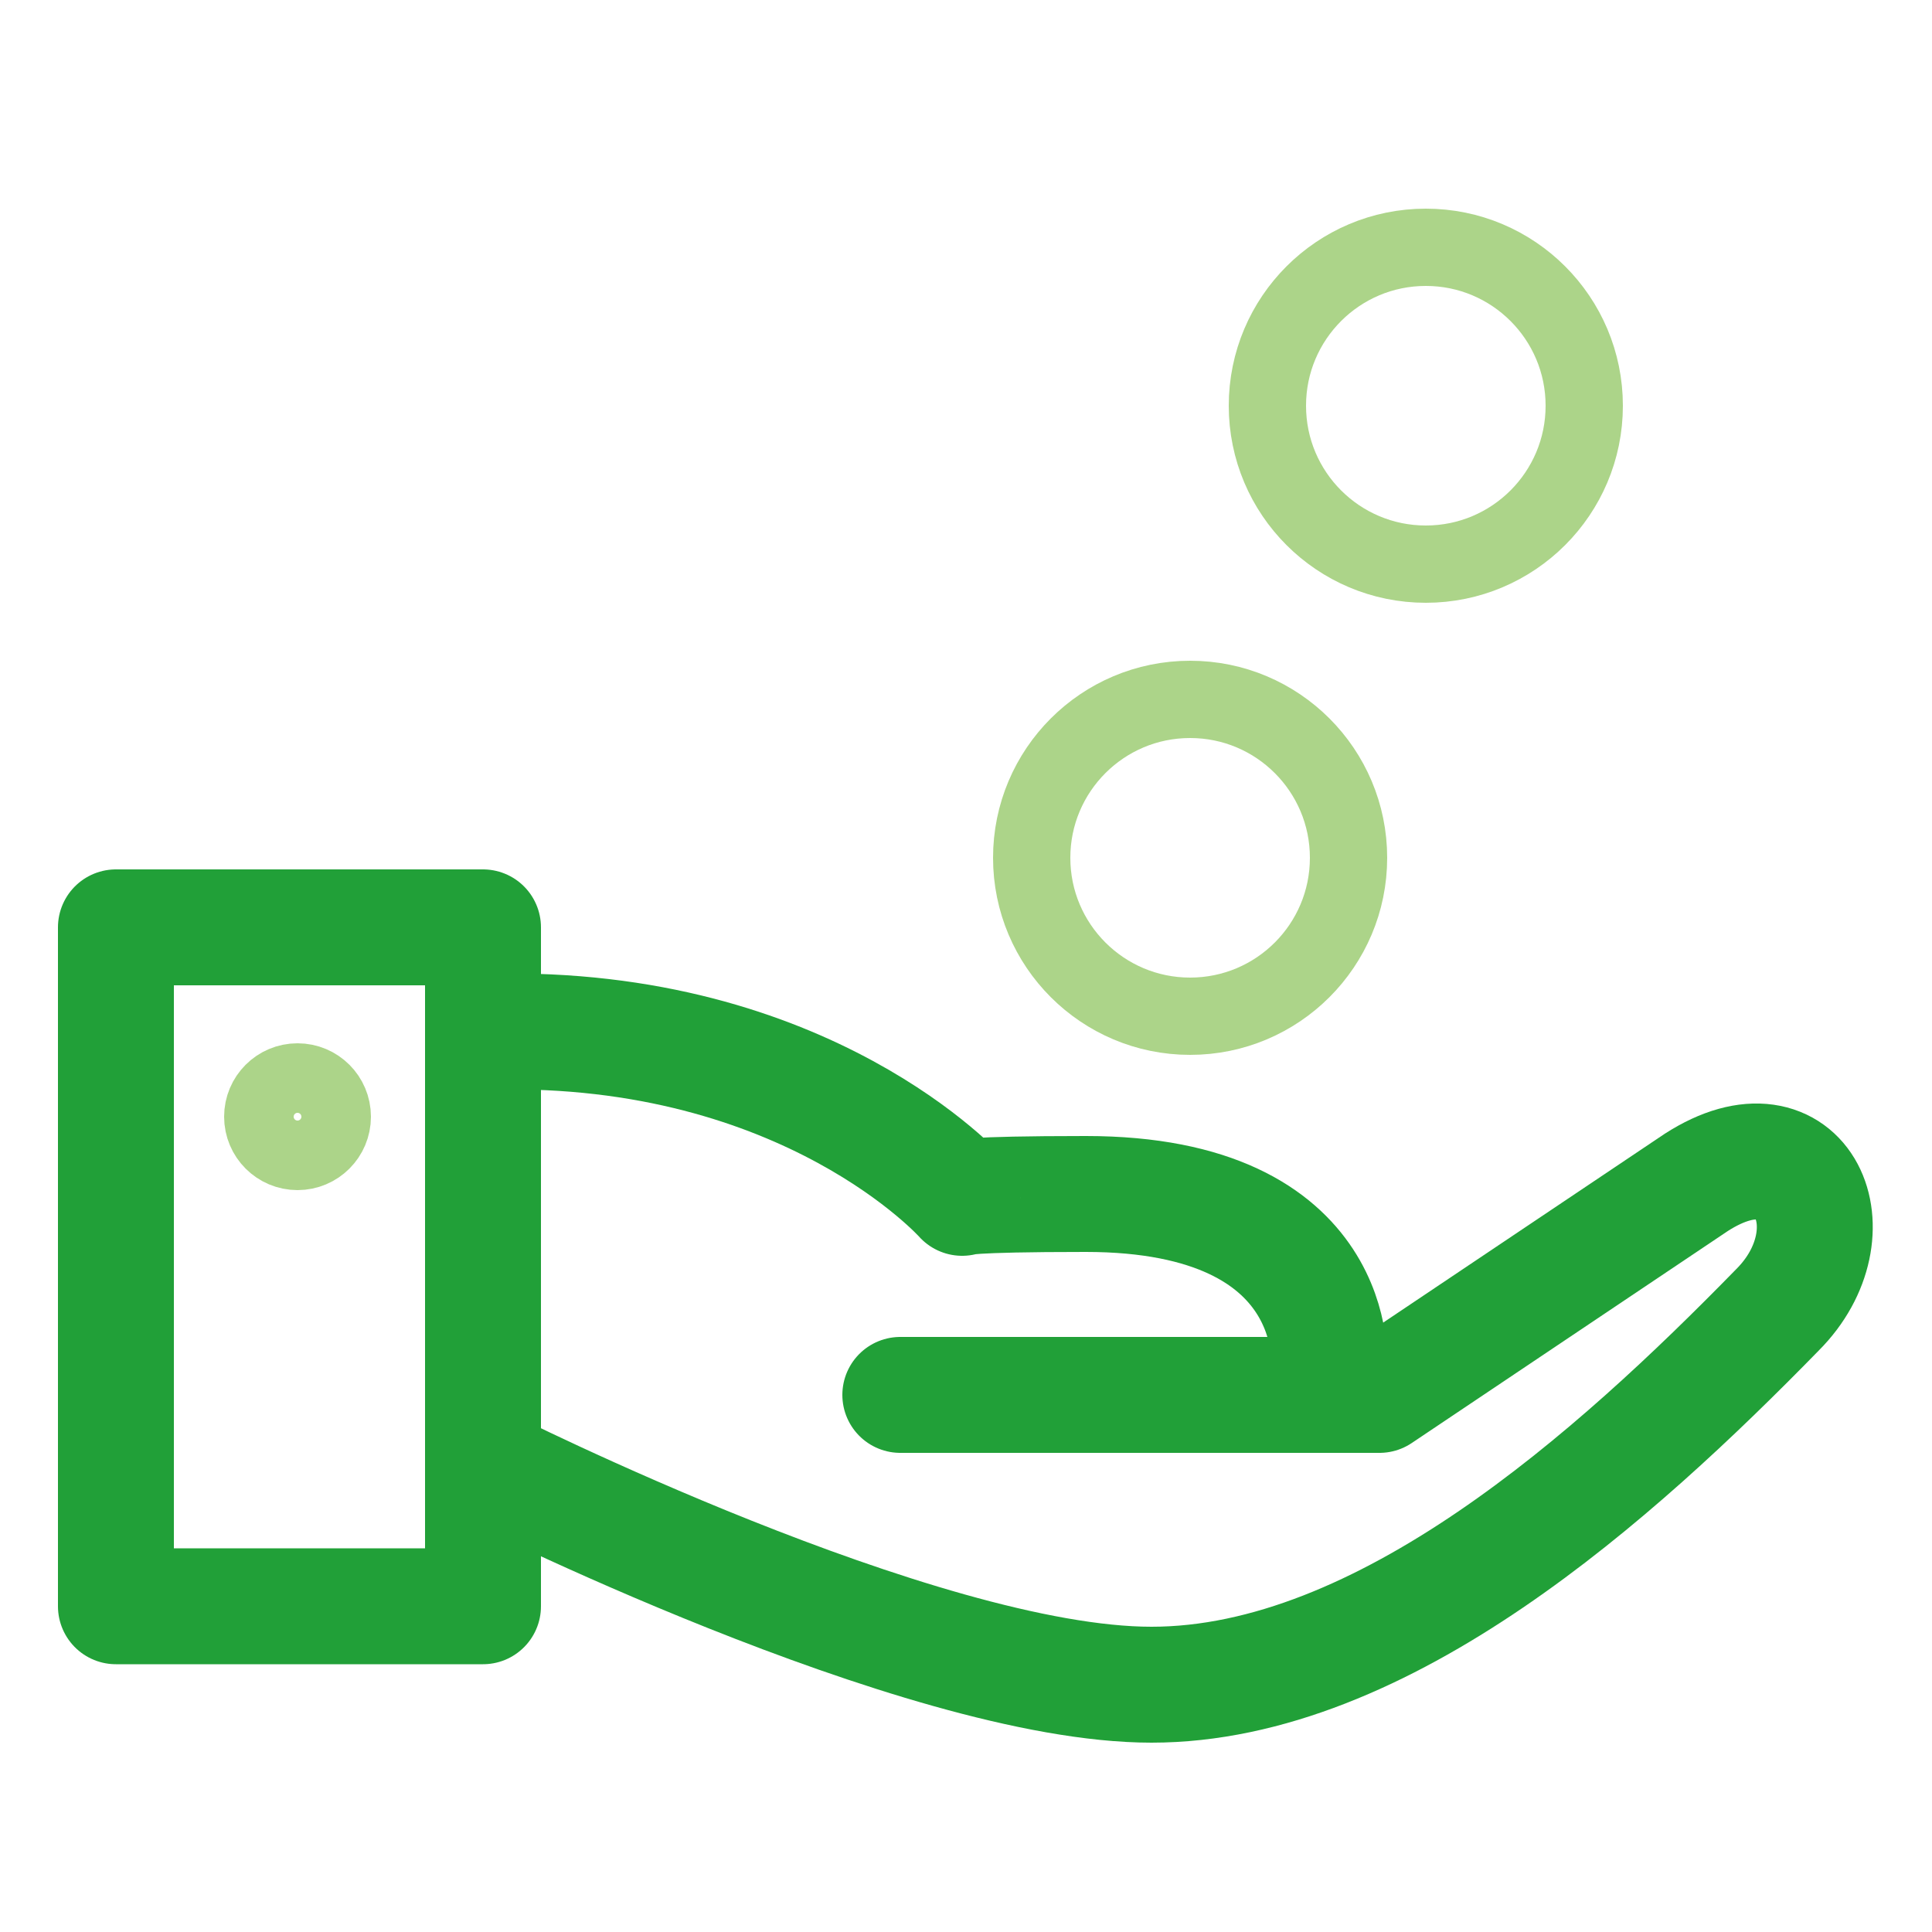
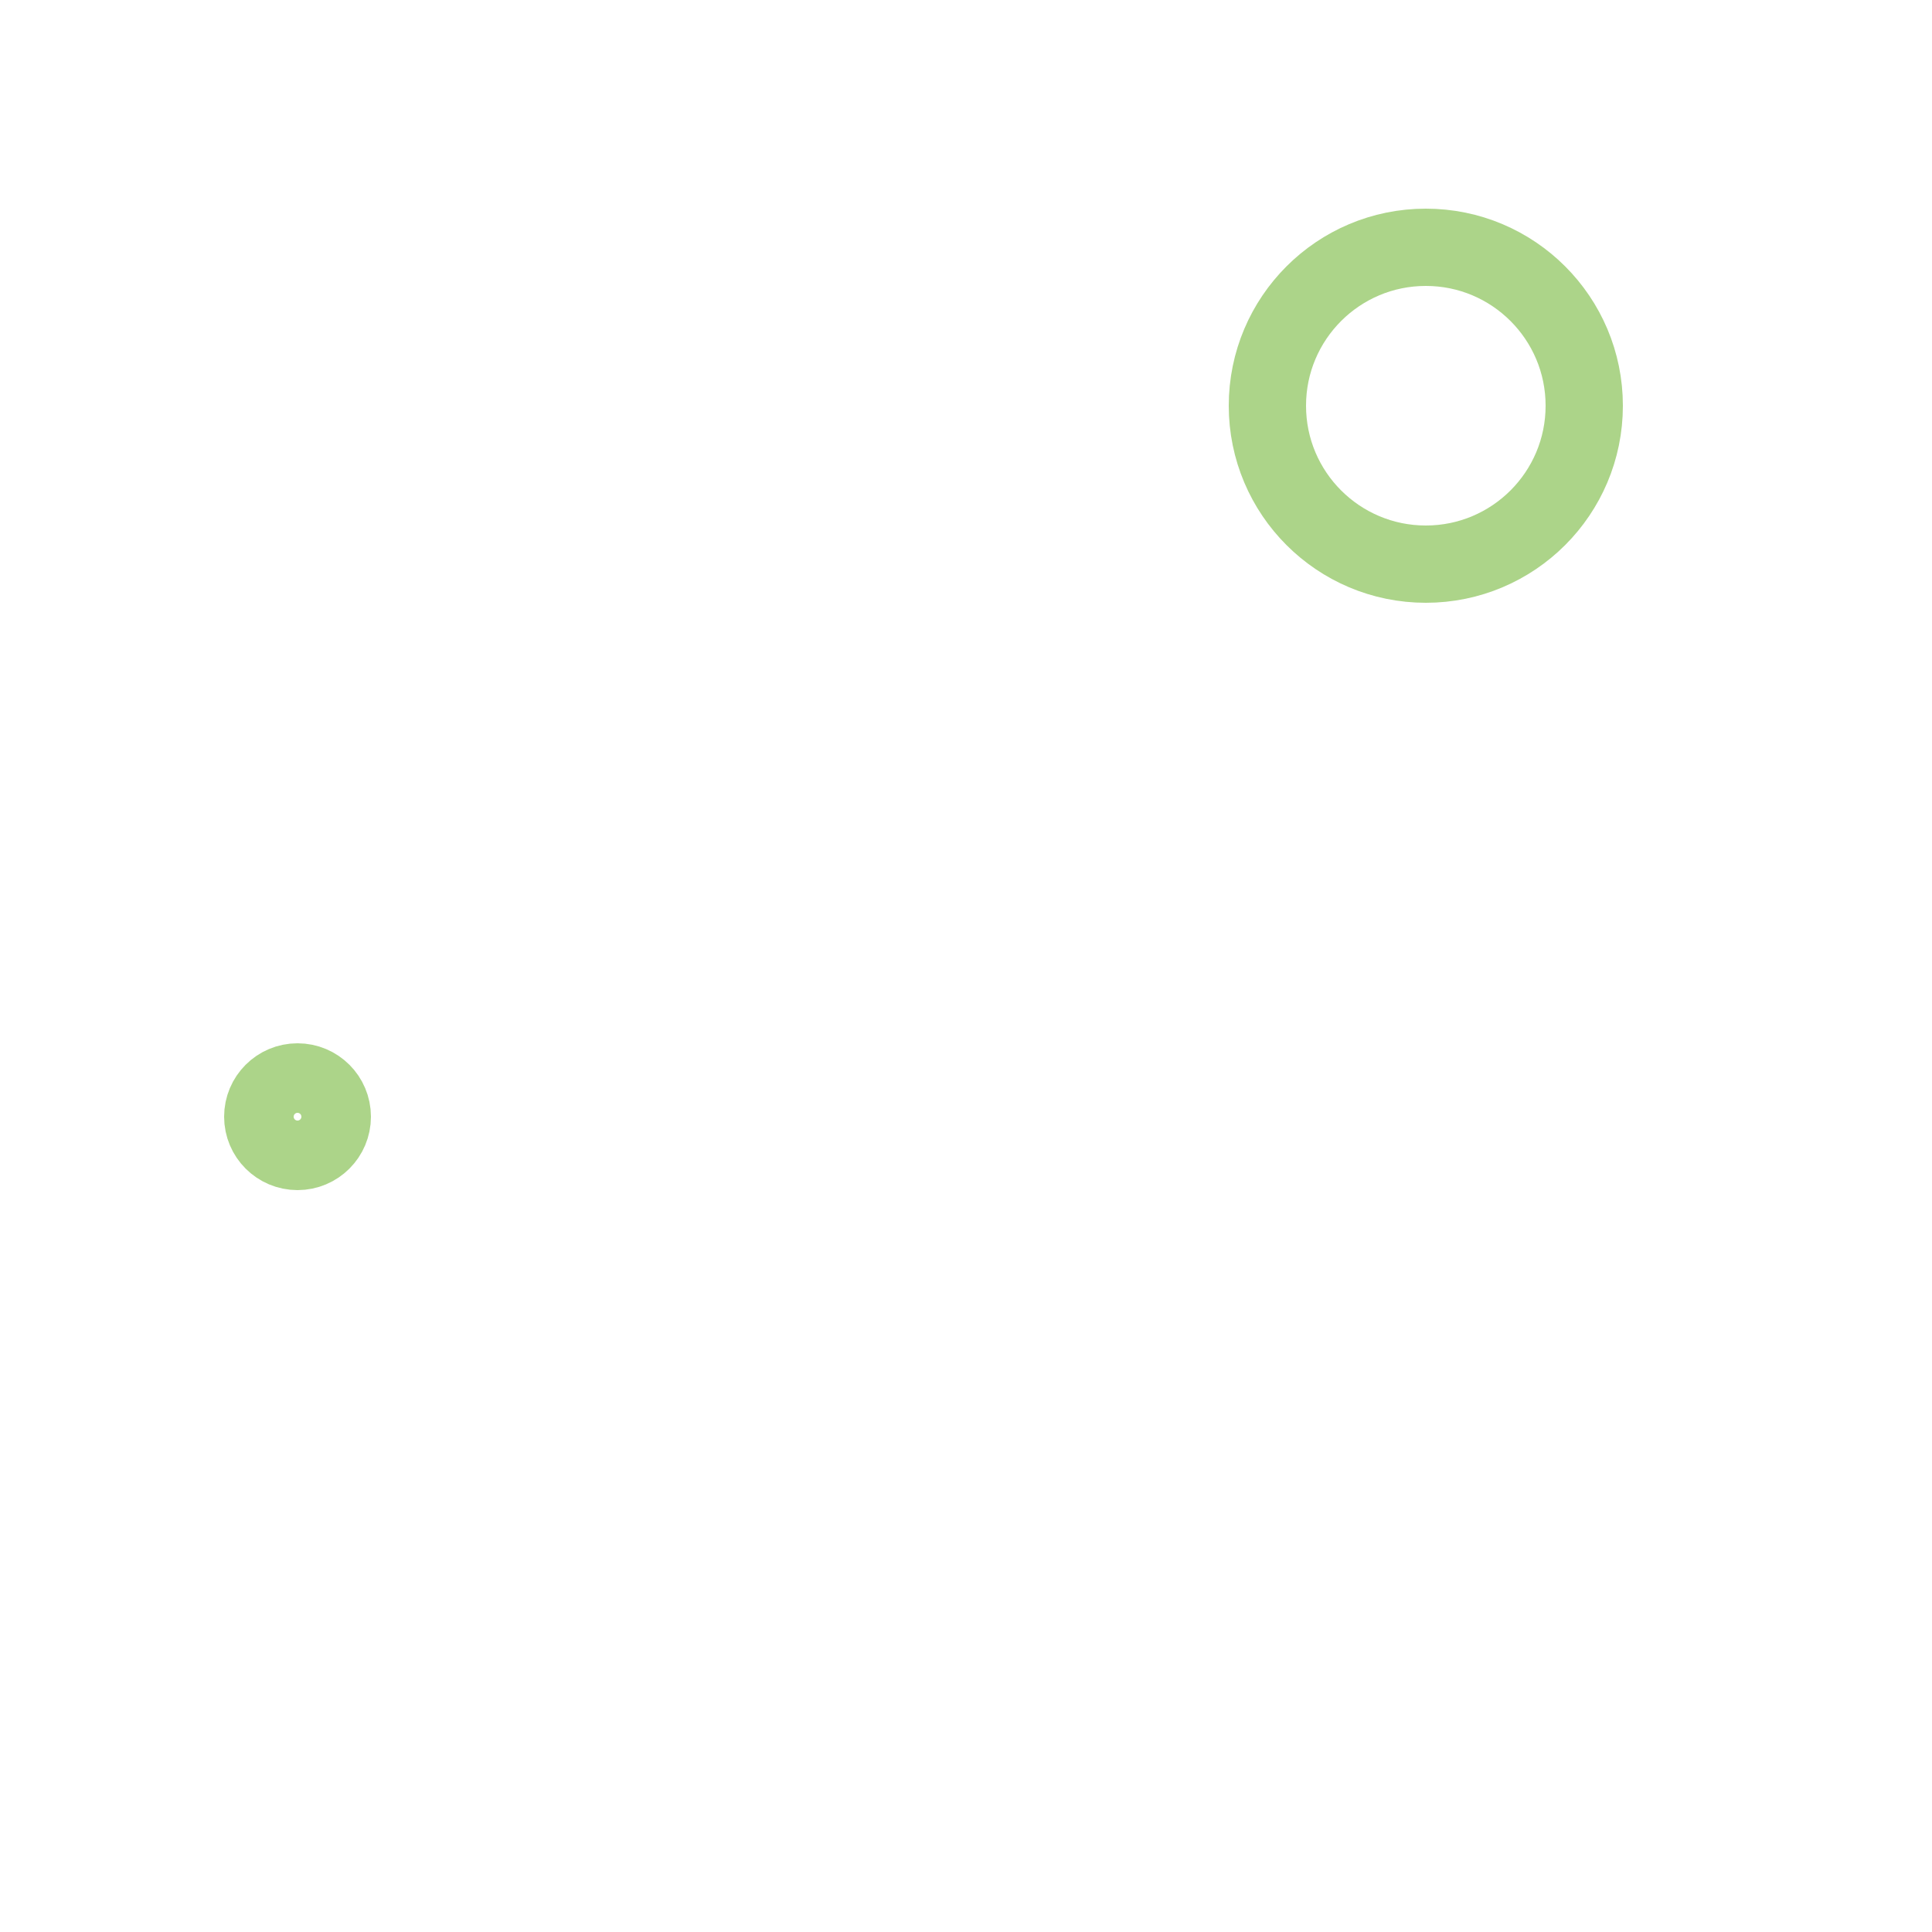
<svg xmlns="http://www.w3.org/2000/svg" id="Слой_1" data-name="Слой 1" width="50" height="50" viewBox="0 0 50 50">
  <defs>
    <style> .cls-1, .cls-2 { fill: none; stroke-linecap: round; stroke-linejoin: round; } .cls-1 { stroke: #21a038; stroke-width: 3px; } .cls-2 { stroke: #acd489; stroke-width: 2px; } </style>
  </defs>
  <title>icons svg</title>
  <g>
-     <path class="cls-1" d="M12.5,37.9s11.3,5.7,17.3,5.7,12-5.4,16.2-9.7c2-2,.7-5.1-2.1-3.3l-8.2,5.5H23.3" />
-     <path class="cls-1" d="M12.7,26.7c8.2-.2,12.2,4.3,12.2,4.3s0-.1,3.2-.1c6.7,0,6.3,4.5,6.3,4.5" />
-     <rect class="cls-1" x="3" y="24" width="9.5" height="17.57" />
-     <circle class="cls-2" cx="30.8" cy="22.2" r="4.1" />
    <circle class="cls-2" cx="36.9" cy="10.5" r="4.1" />
    <circle class="cls-2" cx="7.7" cy="28.9" r="0.9" />
  </g>
</svg>